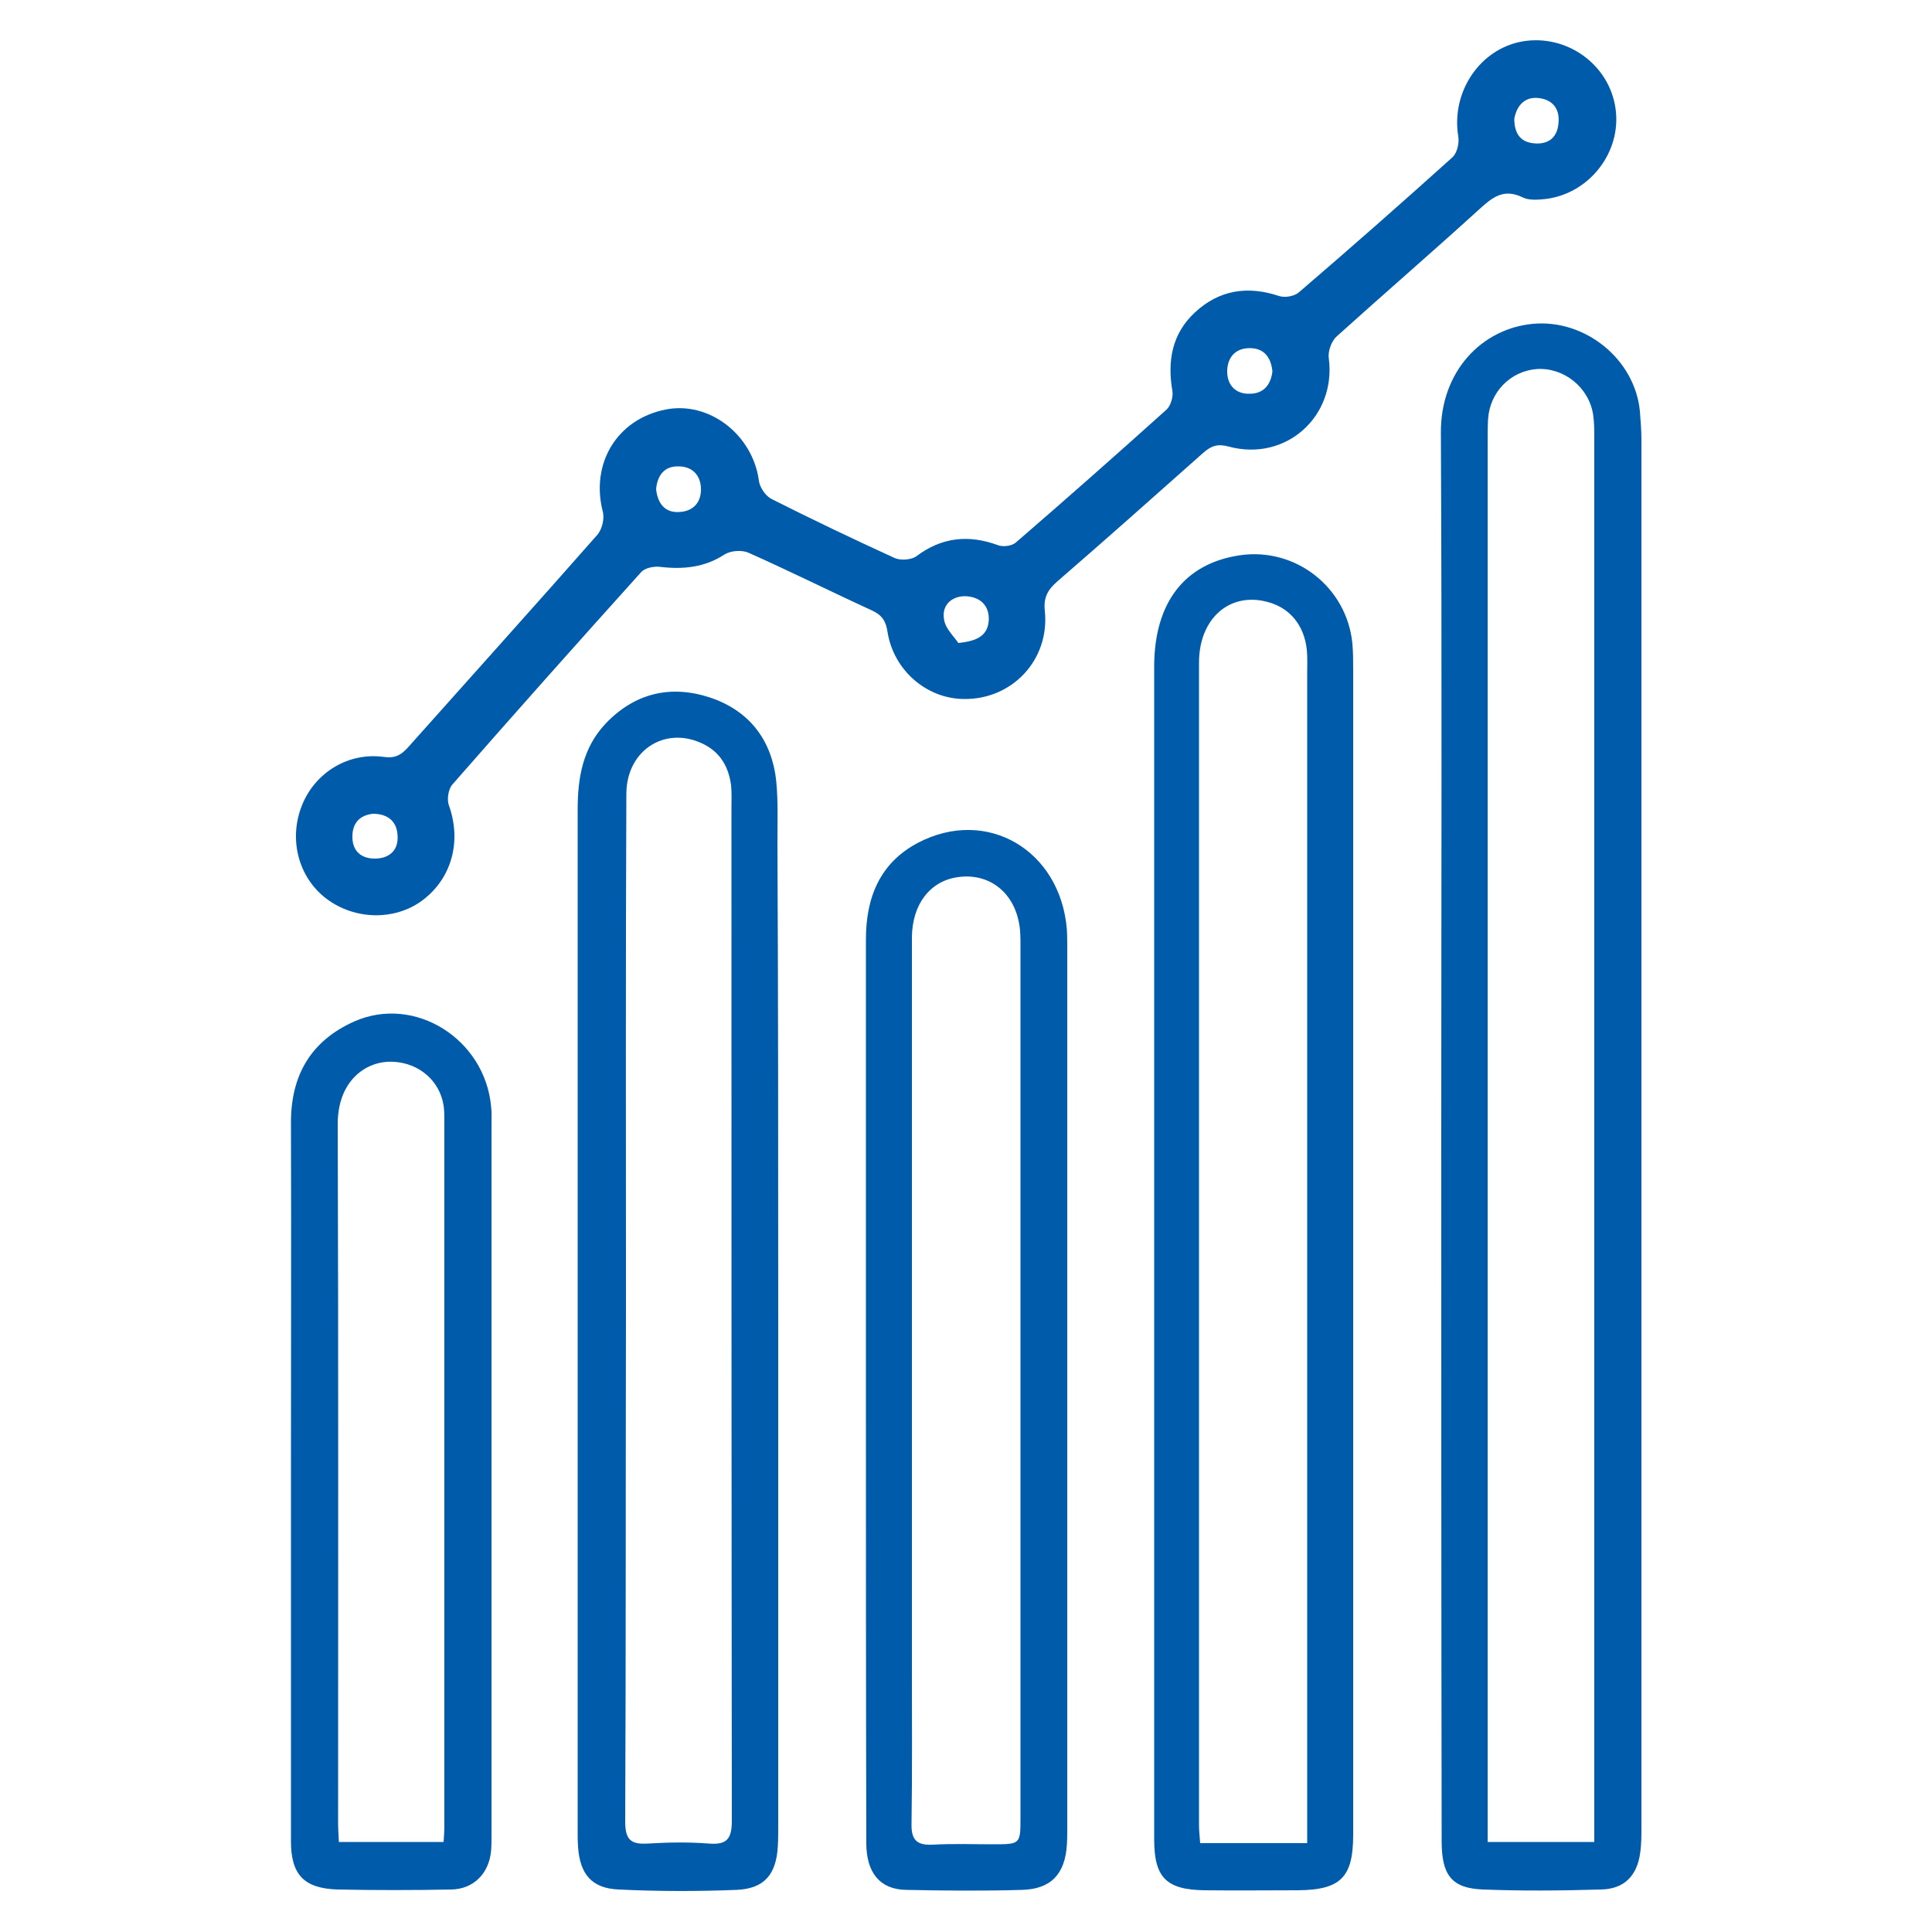
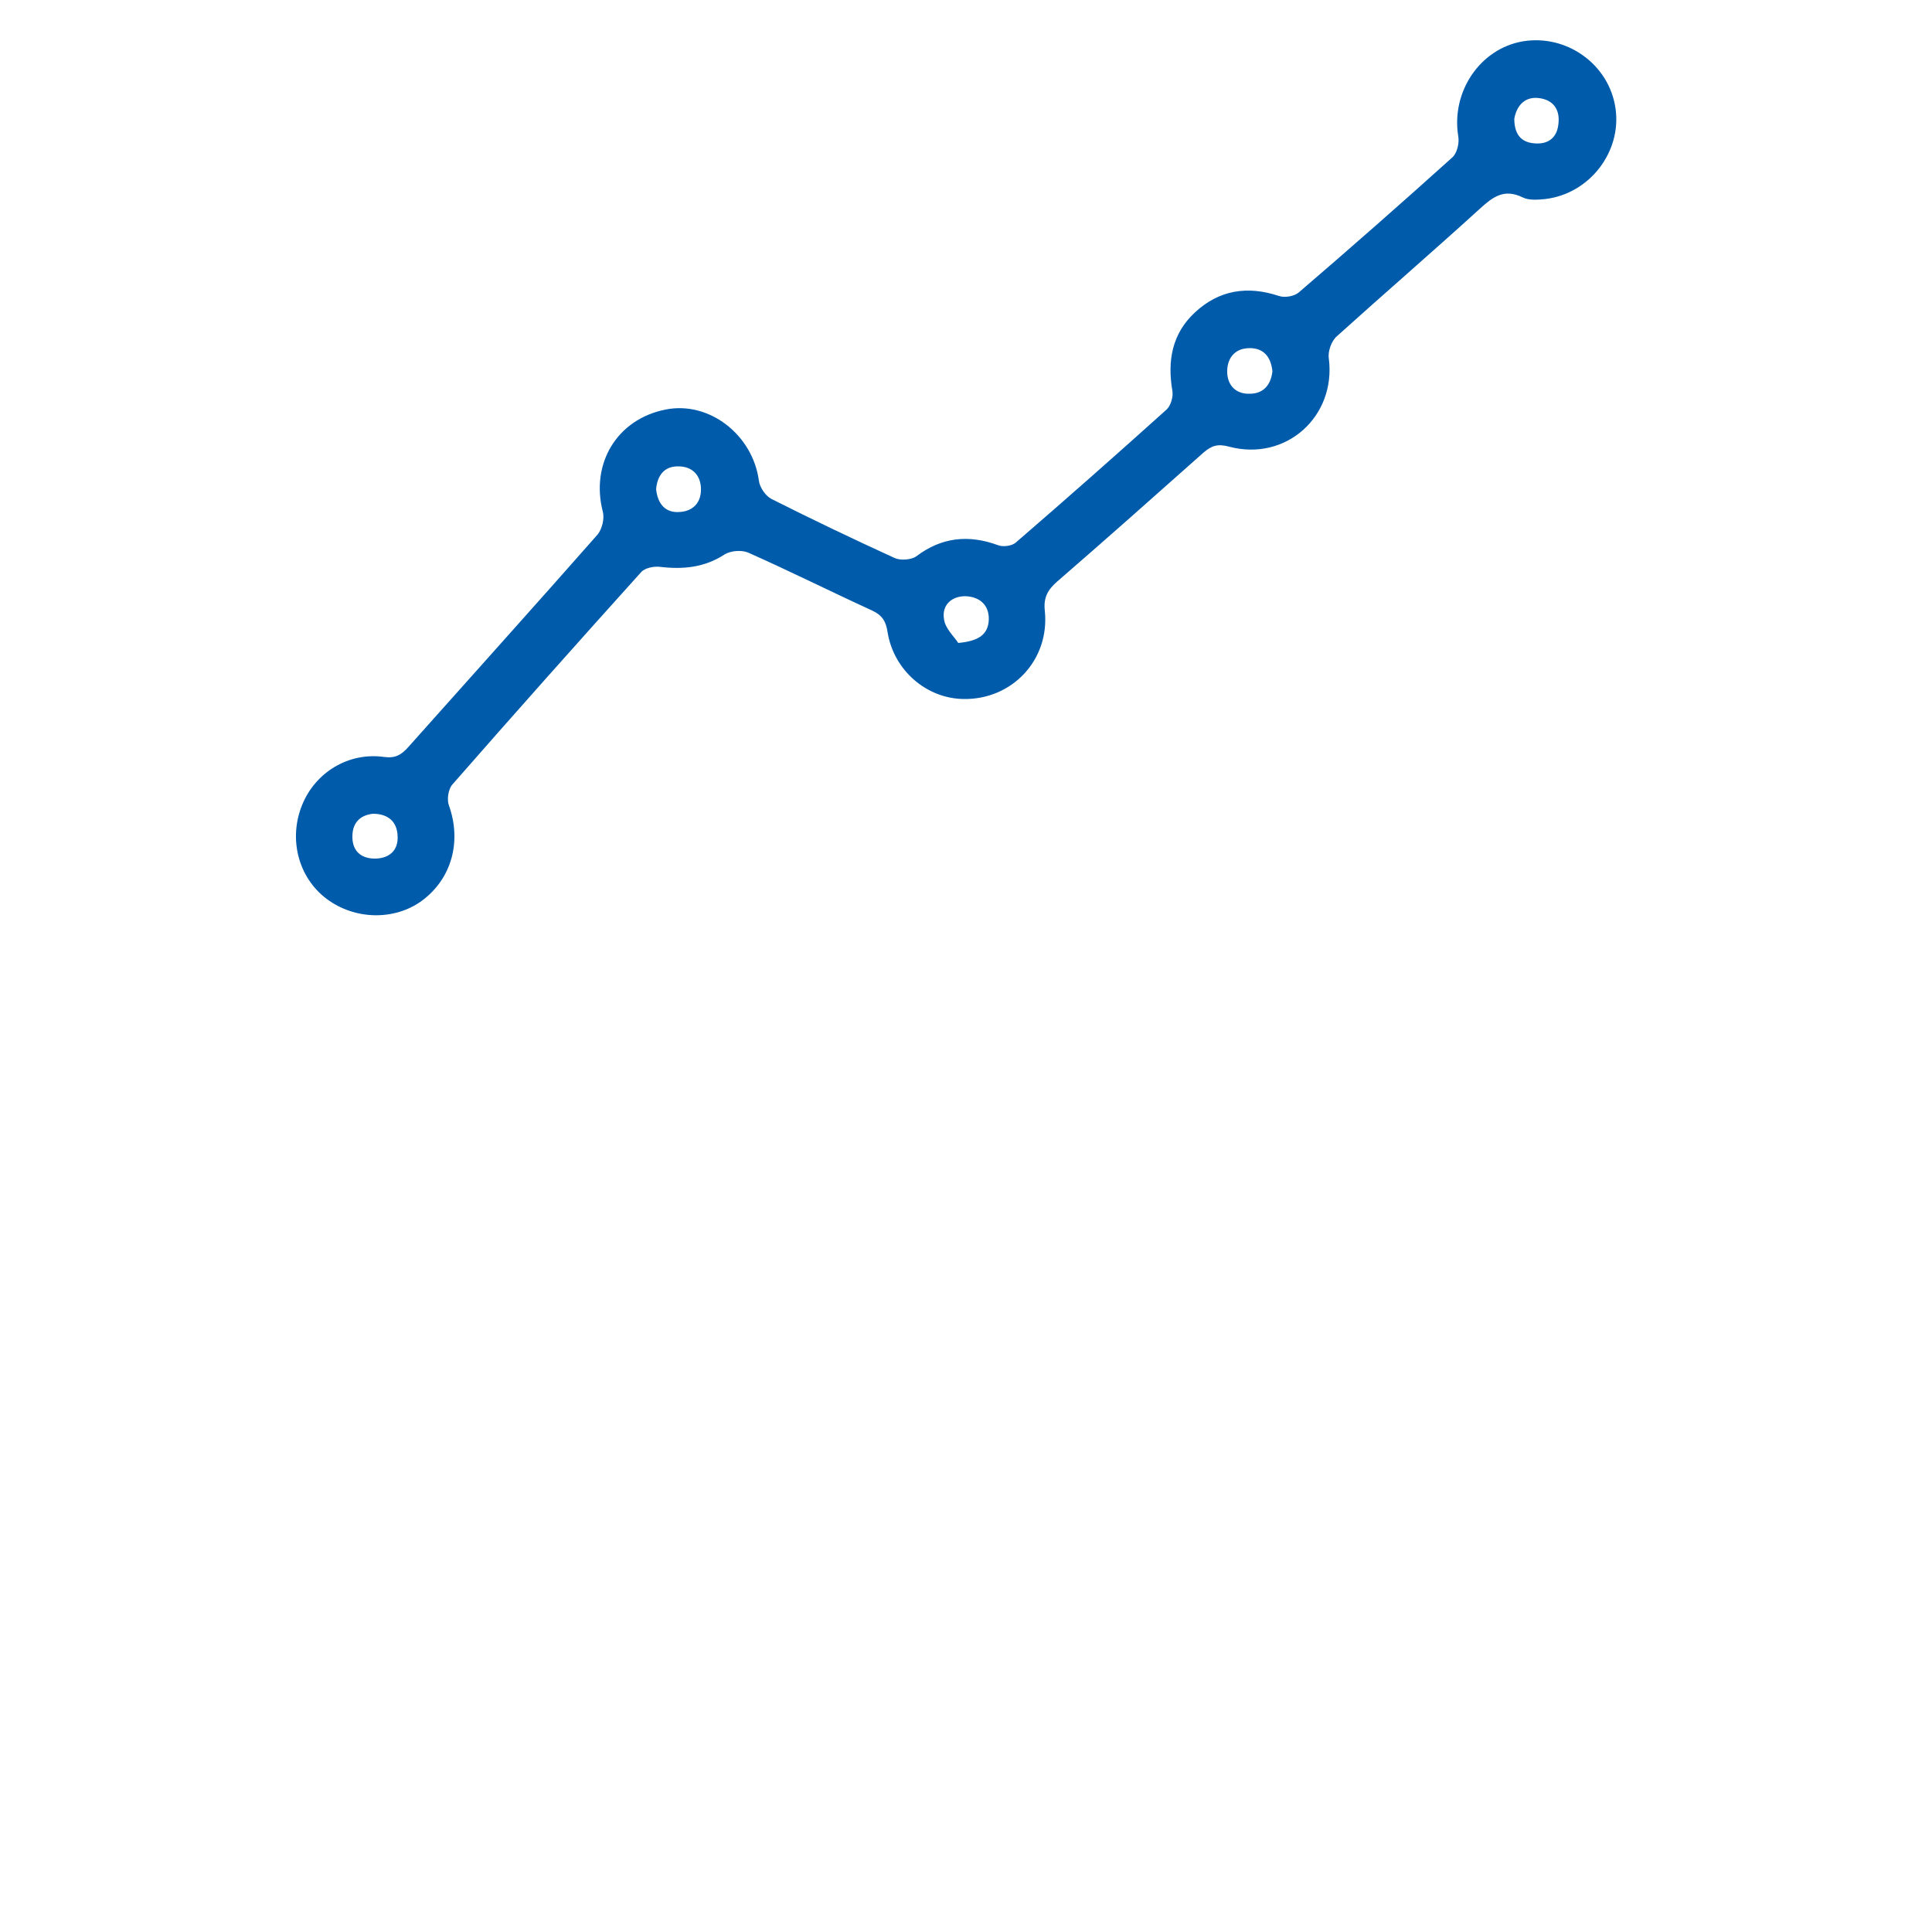
<svg xmlns="http://www.w3.org/2000/svg" id="Layer_1" x="0px" y="0px" viewBox="0 0 500 500" style="enable-background:new 0 0 500 500;" xml:space="preserve">
  <style type="text/css">
	.st0{fill:#005BAA;}
</style>
  <g>
-     <path class="st0" d="M373,293c0-60.3,0.2-120.7-0.1-181c-0.1-15.9,10.6-27,23.9-28.2c13.5-1.2,26.3,9.2,27.6,22.6   c0.2,2.5,0.4,5,0.4,7.5c0,119.7,0,239.4,0,359c0,2.2,0,4.3-0.3,6.5c-0.8,6-4.1,9.5-10.2,9.6c-10.2,0.3-20.3,0.4-30.5,0   c-8.1-0.3-10.7-3.7-10.7-12.5C373,415.3,373,354.1,373,293z M385,476.7c9.3,0,18.3,0,27.6,0c0-2.2,0-4,0-5.9   c0-119.2,0-238.3,0-357.5c0-2,0-4-0.3-6c-1.1-7.1-7.6-12.2-14.5-11.8c-6.9,0.5-12.3,6-12.7,13.1c-0.1,2-0.1,4-0.1,6   c0,114.5,0,229,0,343.5C385,464.3,385,470.4,385,476.7z" />
    <path class="st0" d="M249.4,180.9c-9.6-0.1-18.1-7.4-19.7-17.3c-0.4-2.8-1.4-4.4-4-5.6c-10.7-4.9-21.3-10.2-32.1-15   c-1.7-0.7-4.5-0.5-6.1,0.5c-5.2,3.4-10.8,3.9-16.7,3.2c-1.6-0.2-4,0.3-4.9,1.4c-16.4,18.2-32.7,36.5-48.8,54.9   c-1.1,1.2-1.5,4-0.9,5.5c3.3,9.3,0.7,18.9-7,24.6c-7.1,5.2-17.4,5-24.7-0.5c-7.3-5.5-9.9-15.5-6.3-24.3c3.4-8.4,12-13.7,21.2-12.4   c3,0.4,4.5-0.6,6.3-2.6c16.3-18.3,32.7-36.5,48.9-54.9c1.2-1.4,1.9-4.2,1.4-6c-3.2-12.5,3.7-23.9,16.2-26.4   c11.3-2.3,22.6,6.5,24.2,18.4c0.2,1.7,1.7,3.9,3.2,4.7c10.5,5.3,21.2,10.4,31.9,15.3c1.5,0.7,4.3,0.5,5.6-0.4   c6.6-5,13.6-5.7,21.2-2.9c1.3,0.5,3.6,0.2,4.6-0.7c13.1-11.3,26.1-22.8,39-34.4c1.1-1,1.8-3.4,1.5-4.9c-1.3-7.7-0.1-14.7,5.8-20.2   c6.3-5.9,13.7-7,21.8-4.3c1.5,0.5,3.9,0.1,5.1-0.9c13.4-11.5,26.7-23.2,39.8-35c1.2-1.1,1.8-3.7,1.5-5.4   c-1.9-11.5,5.6-22.7,16.7-24.6c11.4-1.9,22.4,6,24,17.4c1.6,11.2-6.7,22-18.1,23.4c-1.9,0.2-4.3,0.4-5.9-0.4   c-4.9-2.4-7.8-0.1-11.2,3c-12.2,11.1-24.7,21.9-36.9,32.9c-1.4,1.2-2.4,3.9-2.1,5.8c1.9,15-11.1,26.7-25.8,22.8   c-2.9-0.8-4.5-0.3-6.6,1.5c-12.6,11.2-25.2,22.4-37.9,33.4c-2.4,2.1-3.6,4.1-3.2,7.6C271.7,170.8,261.9,181.1,249.4,180.9z    M329.3,96.1c-0.4-3.9-2.4-6.1-6.1-6c-3.9,0.1-5.7,2.9-5.6,6.3c0.1,3.3,2.2,5.6,5.8,5.5C327,101.9,328.9,99.6,329.3,96.1z    M248,166.4c5.2-0.5,7.7-2.1,7.9-6c0.1-3.9-2.4-5.9-5.9-6.1c-3.7-0.1-6.3,2.3-5.7,5.9C244.6,162.7,247,164.8,248,166.4z    M391.9,30.7c0,3.5,1.3,6.1,5.2,6.4c3.4,0.3,5.8-1.3,6.2-4.9c0.5-3.7-1.2-6.3-4.9-6.8C394.9,24.9,392.6,27,391.9,30.7z    M169.8,126.6c0.4,3.8,2.4,6.2,6.1,5.9c3.5-0.2,5.7-2.5,5.5-6.3c-0.2-3.5-2.5-5.5-5.8-5.5C171.8,120.6,170.1,123.2,169.8,126.6z    M96.5,210.6c-3.5,0.4-5.4,2.5-5.3,6.2c0.1,3.6,2.4,5.4,5.8,5.4c3.6,0,6.1-2,5.9-5.8C102.8,212.8,100.6,210.6,96.5,210.6z" />
-     <path class="st0" d="M350.2,322.9c0,50.7,0,101.3,0,152c0,11-3.3,14.2-14.3,14.3c-8,0-16,0.1-24,0c-10.1-0.1-13.2-3.3-13.2-13.2   c0-101.1,0-202.3,0-303.4c0-16.7,7.9-26.8,22.2-28.9c14.4-2.1,27.7,8.3,29.1,22.9c0.2,2.3,0.2,4.7,0.2,7   C350.2,223.3,350.2,273.1,350.2,322.9z M338.3,477c0-18.1,0-35.7,0-53.4c0-83.2,0-166.3,0-249.5c0-2,0.1-4-0.1-6   c-0.7-6.3-4.4-10.8-10.1-12.3c-9.8-2.7-17.8,4.2-17.8,15.7c0,100.3,0,200.7,0,301c0,1.4,0.2,2.9,0.3,4.5   C319.8,477,328.6,477,338.3,477z" />
-     <path class="st0" d="M201.4,340.8c0,43.8,0,87.7,0,131.5c0,1.8,0,3.7-0.1,5.5c-0.4,7.3-3.5,11-10.7,11.3   c-10.1,0.4-20.3,0.4-30.5-0.1c-7-0.3-10-4-10.5-11c-0.1-1.2-0.1-2.3-0.1-3.5c0-88.3,0-176.7,0-265c0-8.2,1.3-15.9,7.2-22.2   c7.6-8,16.9-10.1,27-6.8c10.2,3.4,16.1,11,17.2,21.8c0.5,5.3,0.3,10.7,0.3,16C201.4,259.1,201.4,299.9,201.4,340.8z M162,338.5   C162,338.5,161.9,338.5,162,338.5c-0.1,44.3,0,88.6-0.2,132.9c0,4.8,1.5,6,6,5.7c5.1-0.3,10.3-0.4,15.5,0c4.8,0.4,6.1-1.1,6.1-6   c-0.1-87.3-0.1-174.6-0.1-261.9c0-2,0.1-4-0.1-6c-0.6-4.5-2.6-8.2-6.7-10.4c-9.9-5.3-20.4,1.1-20.4,12.7   C161.9,249.9,162,294.2,162,338.5z" />
-     <path class="st0" d="M224.1,359.1c0-38.7,0-77.3,0-116c0-10.8,3.6-19.8,13.5-25c17.8-9.3,36.8,1.9,38.5,22.4c0.1,1.7,0.1,3.3,0.1,5   c0,75.8,0,151.7,0,227.5c0,1.5,0,3-0.1,4.5c-0.5,7.6-4.2,11.4-11.6,11.6c-10,0.3-20,0.2-30,0c-6.8-0.1-10.3-4.5-10.3-12.1   C224.1,437.7,224.1,398.4,224.1,359.1z M236,356.5c0,25,0,50,0,75c0,13.5,0.1,27-0.1,40.5c-0.1,4.2,1.4,5.6,5.5,5.4   c5.2-0.3,10.3-0.1,15.5-0.1c7.2,0,7.2,0,7.2-7c0-75.2,0-150.3,0-225.5c0-2.2,0-4.4-0.5-6.5c-1.7-7.9-8.1-12.4-15.7-11.3   c-7.2,1-11.8,7-11.9,15.5C236,280.5,236,318.5,236,356.5z" />
-     <path class="st0" d="M75.3,382.5c0-30.7,0.1-61.3,0-92c0-12.3,5.2-21.2,16.5-26.2c15.6-6.8,33.7,4.6,35.3,22.1   c0.2,1.7,0.1,3.3,0.1,5c0,61.2,0,122.3,0,183.5c0,1.3,0,2.7-0.1,4c-0.5,5.9-4.5,10-10.3,10.1c-9.8,0.2-19.7,0.2-29.5,0   c-8.7-0.3-12-3.9-12-12.5C75.3,445.1,75.3,413.8,75.3,382.5z M114.8,476.7c0.1-1.6,0.2-2.6,0.2-3.6c0-61,0-122,0-183   c0-1.3,0-2.7-0.2-4c-1-6.4-6.3-10.9-12.8-11.3c-7.1-0.5-14.7,4.8-14.6,16.3c0.2,60.2,0.1,120.3,0.1,180.5c0,1.6,0.1,3.2,0.2,5.1   C96.9,476.7,105.6,476.7,114.8,476.7z" />
  </g>
</svg>